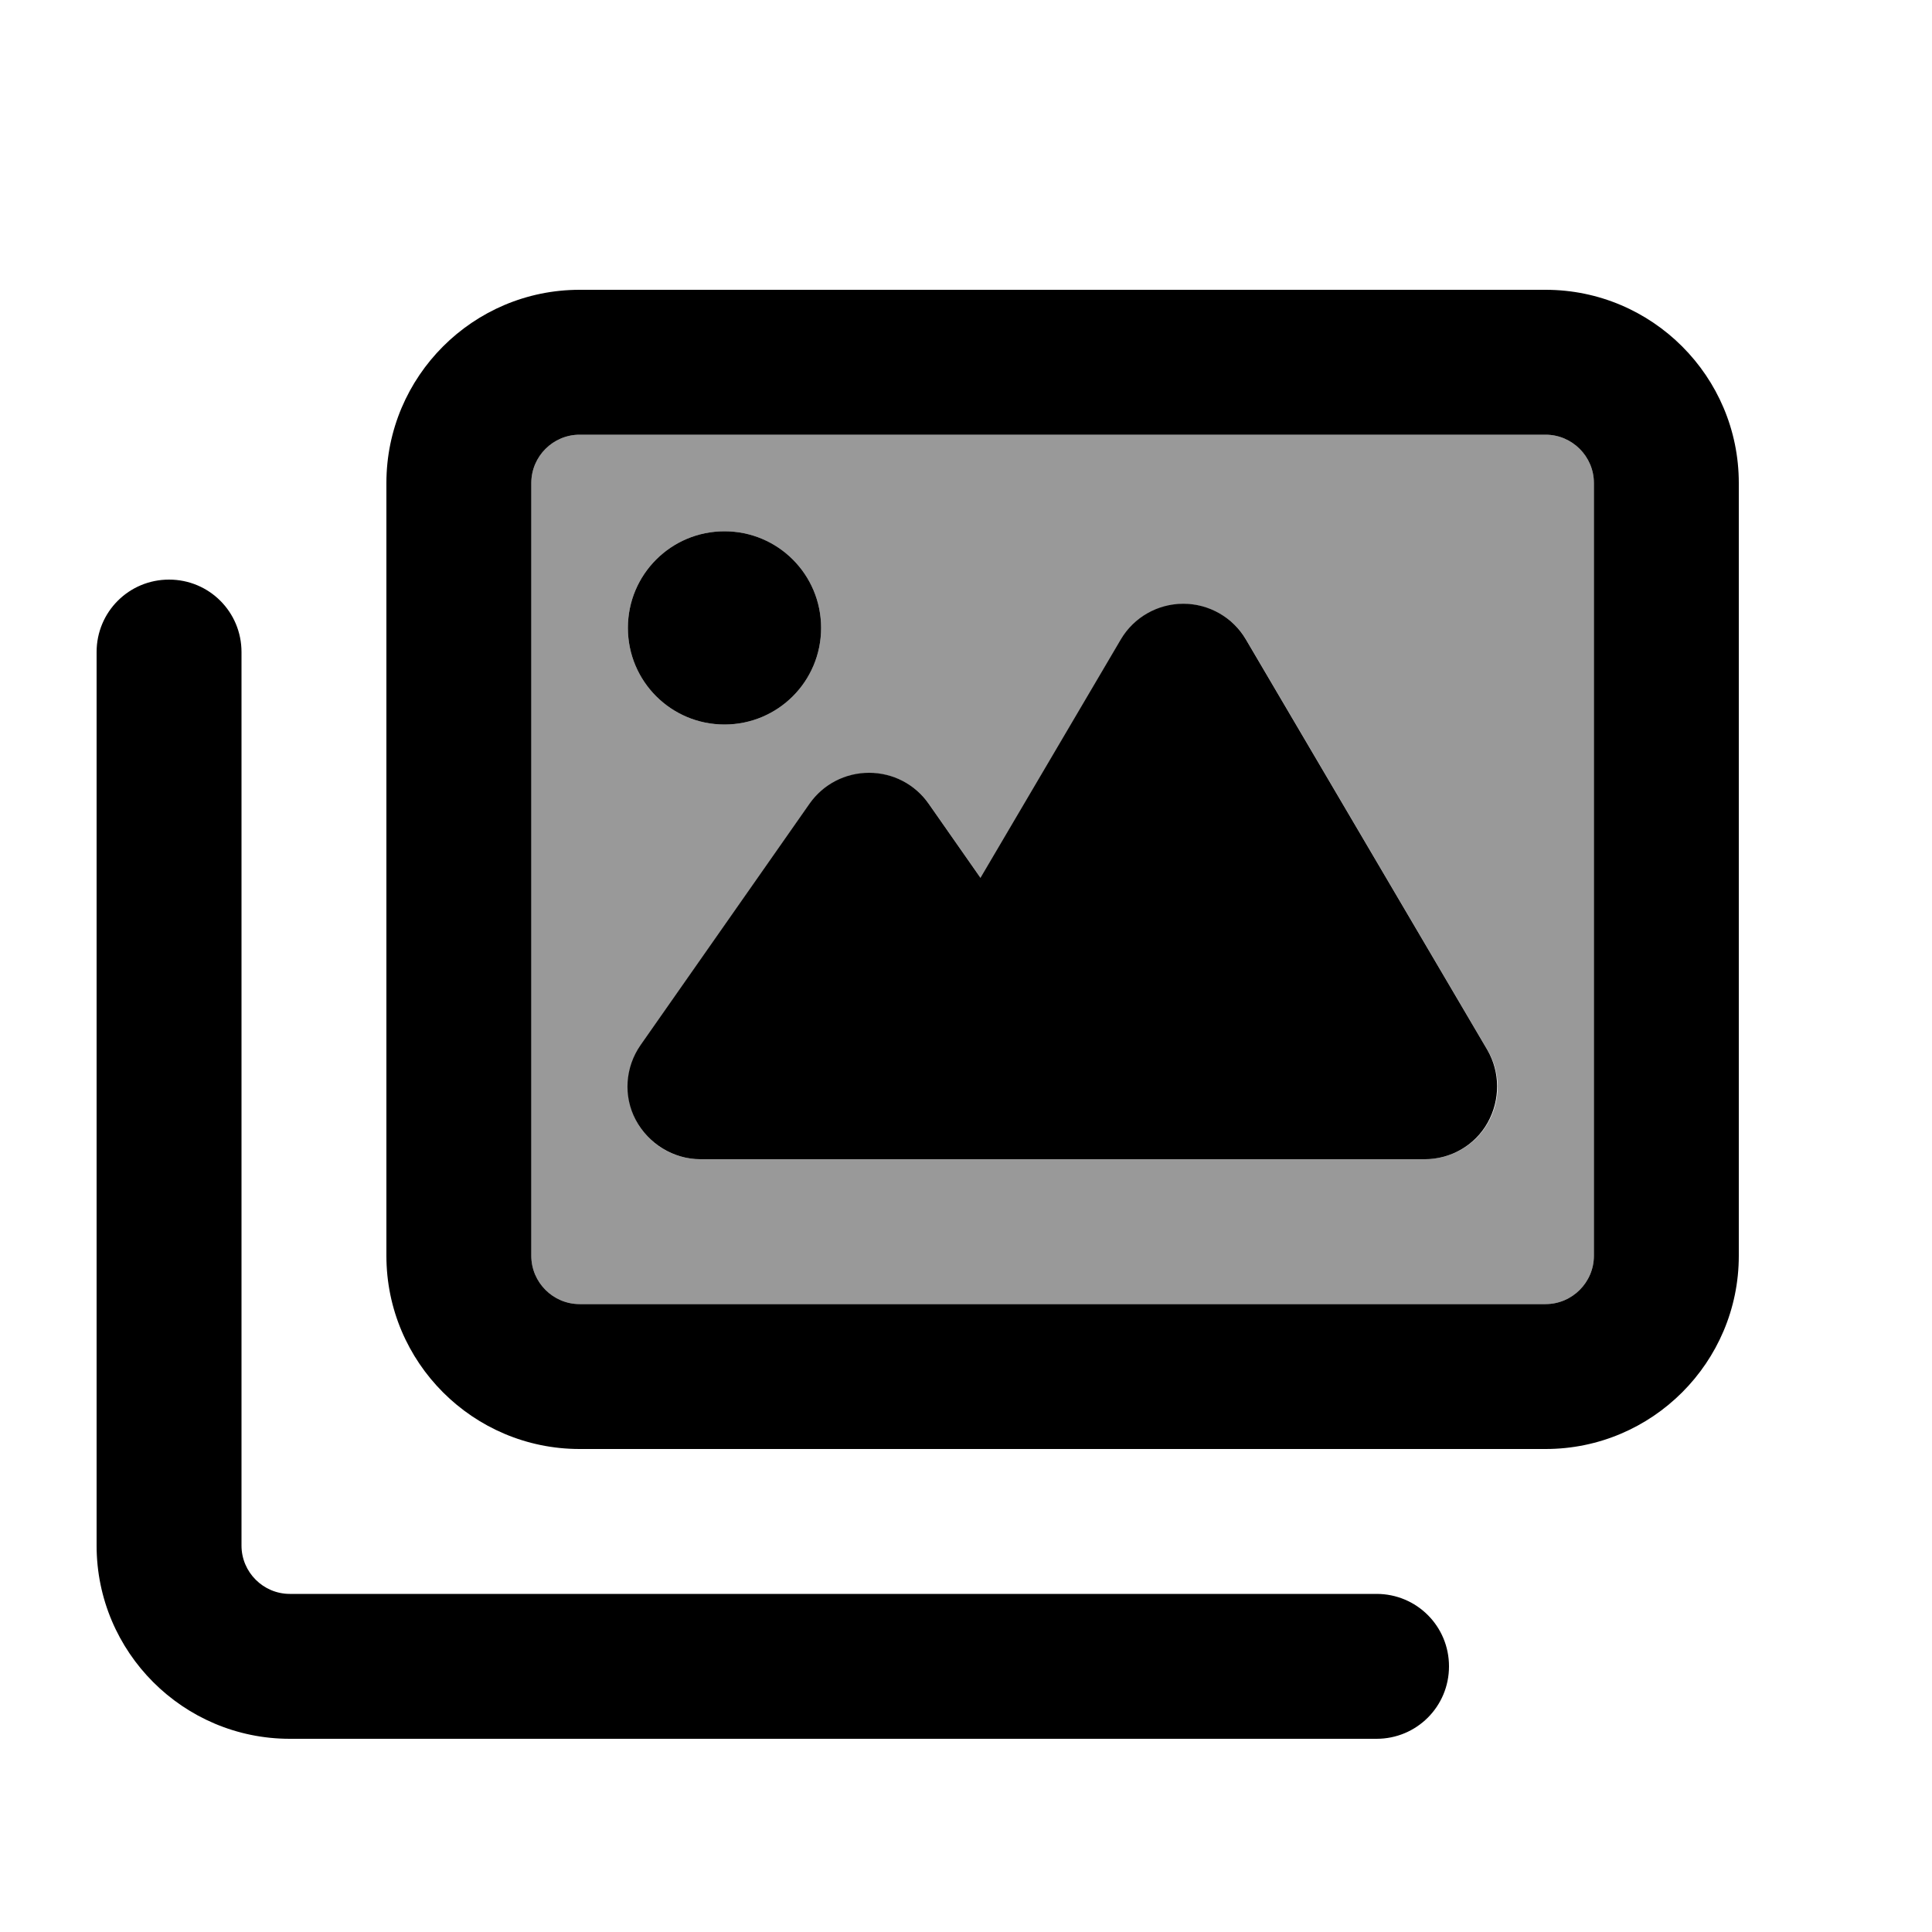
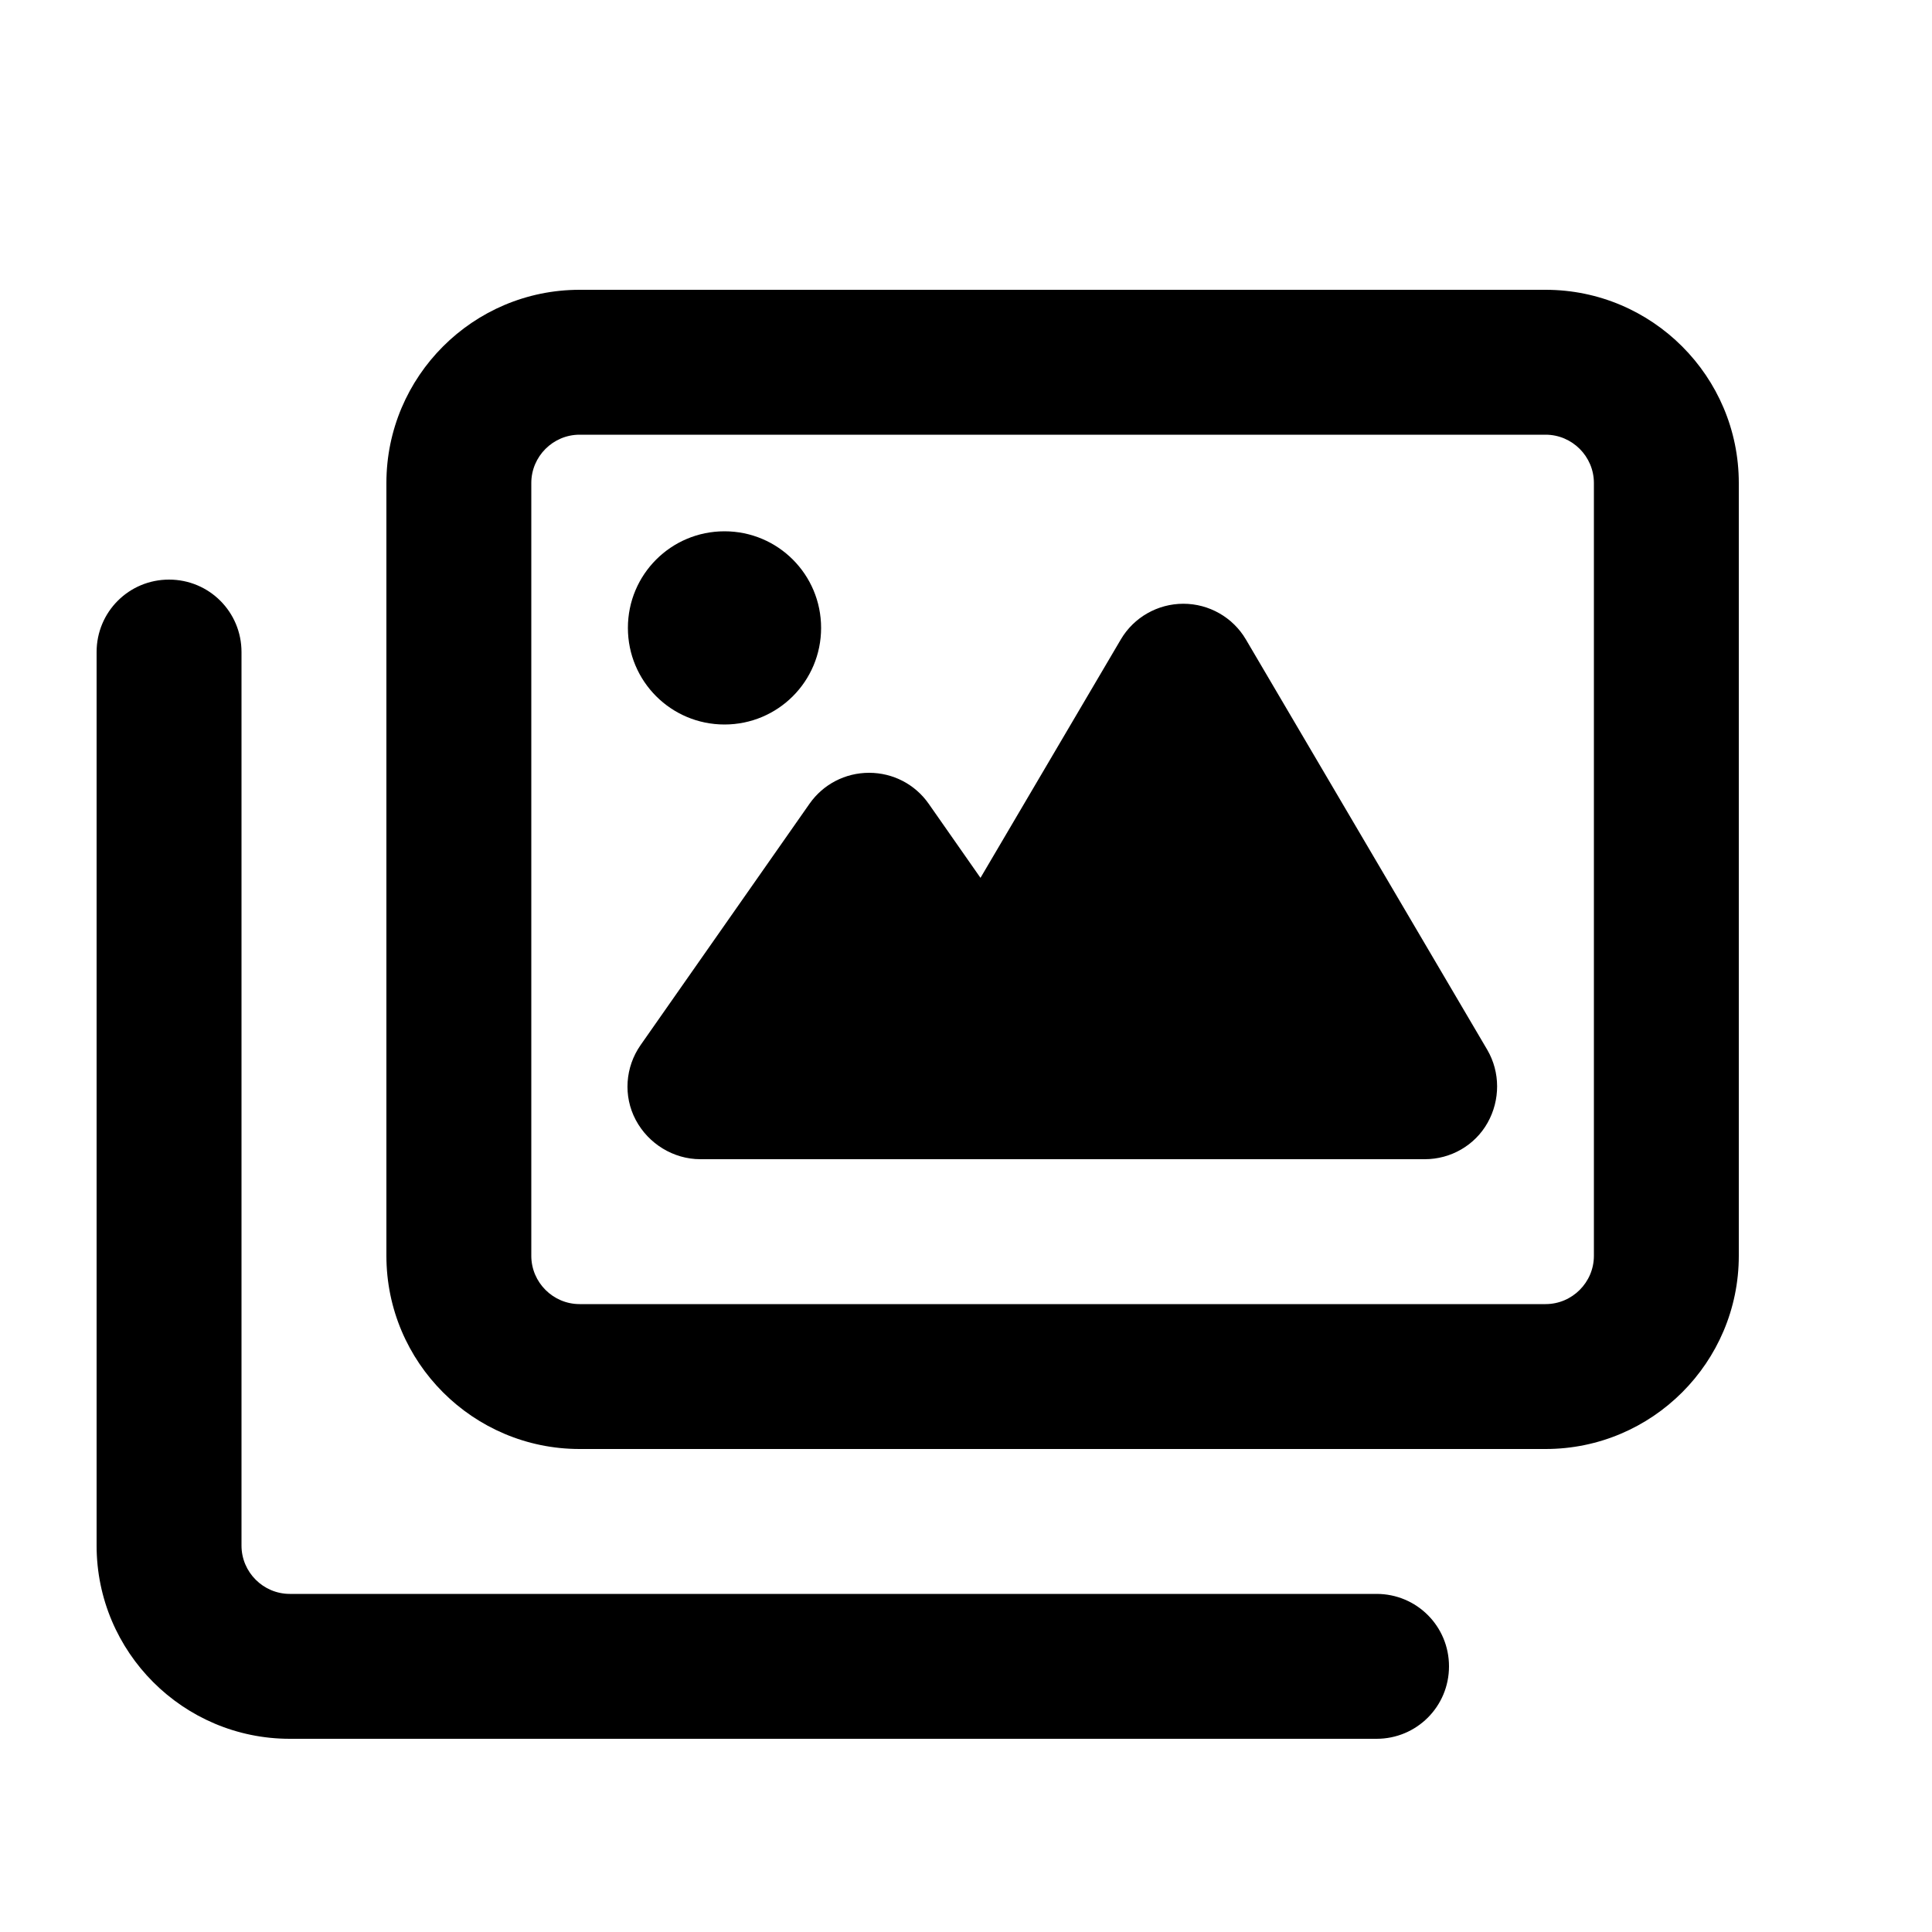
<svg xmlns="http://www.w3.org/2000/svg" viewBox="0 0 640 640">
-   <path d="M176 160L176 416C176 424.8 183.2 432 192 432L512 432C520.8 432 528 424.8 528 416L528 160C528 151.2 520.8 144 512 144L192 144C183.2 144 176 151.2 176 160zM272 208C272 225.7 257.7 240 240 240C222.3 240 208 225.7 208 208C208 190.3 222.3 176 240 176C257.7 176 272 190.3 272 208zM210.7 371.1C206.6 363.2 207.2 353.6 212.3 346.3L268.3 266.3C272.8 259.9 280.1 256.1 288 256.1C295.9 256.1 303.2 259.9 307.7 266.3L324.9 290.9L371.4 211.9C375.7 204.6 383.6 200.1 392.1 200.1C400.6 200.1 408.5 204.6 412.8 211.9L492.8 347.9C497.2 355.3 497.2 364.5 492.9 372C488.6 379.5 480.6 384 472 384L232 384C223.1 384 214.8 379 210.7 371.1z" opacity=".4" />
  <path d="M512 144C520.8 144 528 151.2 528 160L528 416C528 424.8 520.8 432 512 432L192 432C183.2 432 176 424.8 176 416L176 160C176 151.2 183.2 144 192 144L512 144zM192 96C156.7 96 128 124.7 128 160L128 416C128 451.3 156.7 480 192 480L512 480C547.3 480 576 451.3 576 416L576 160C576 124.7 547.3 96 512 96L192 96zM272 208C272 190.3 257.7 176 240 176C222.3 176 208 190.3 208 208C208 225.7 222.3 240 240 240C257.7 240 272 225.7 272 208zM412.7 211.8C408.4 204.5 400.5 200 392 200C383.5 200 375.6 204.5 371.3 211.8L324.8 290.8L307.6 266.2C303.1 259.8 295.8 256 287.9 256C280 256 272.7 259.8 268.2 266.2L212.2 346.2C207.1 353.5 206.4 363.1 210.6 371C214.8 378.9 223.1 384 232 384L472 384C480.6 384 488.6 379.4 492.8 371.9C497 364.4 497 355.2 492.7 347.8L412.7 211.8zM80 216C80 202.7 69.3 192 56 192C42.7 192 32 202.7 32 216L32 512C32 547.3 60.7 576 96 576L456 576C469.3 576 480 565.3 480 552C480 538.7 469.3 528 456 528L96 528C87.2 528 80 520.8 80 512L80 216z" />
</svg>